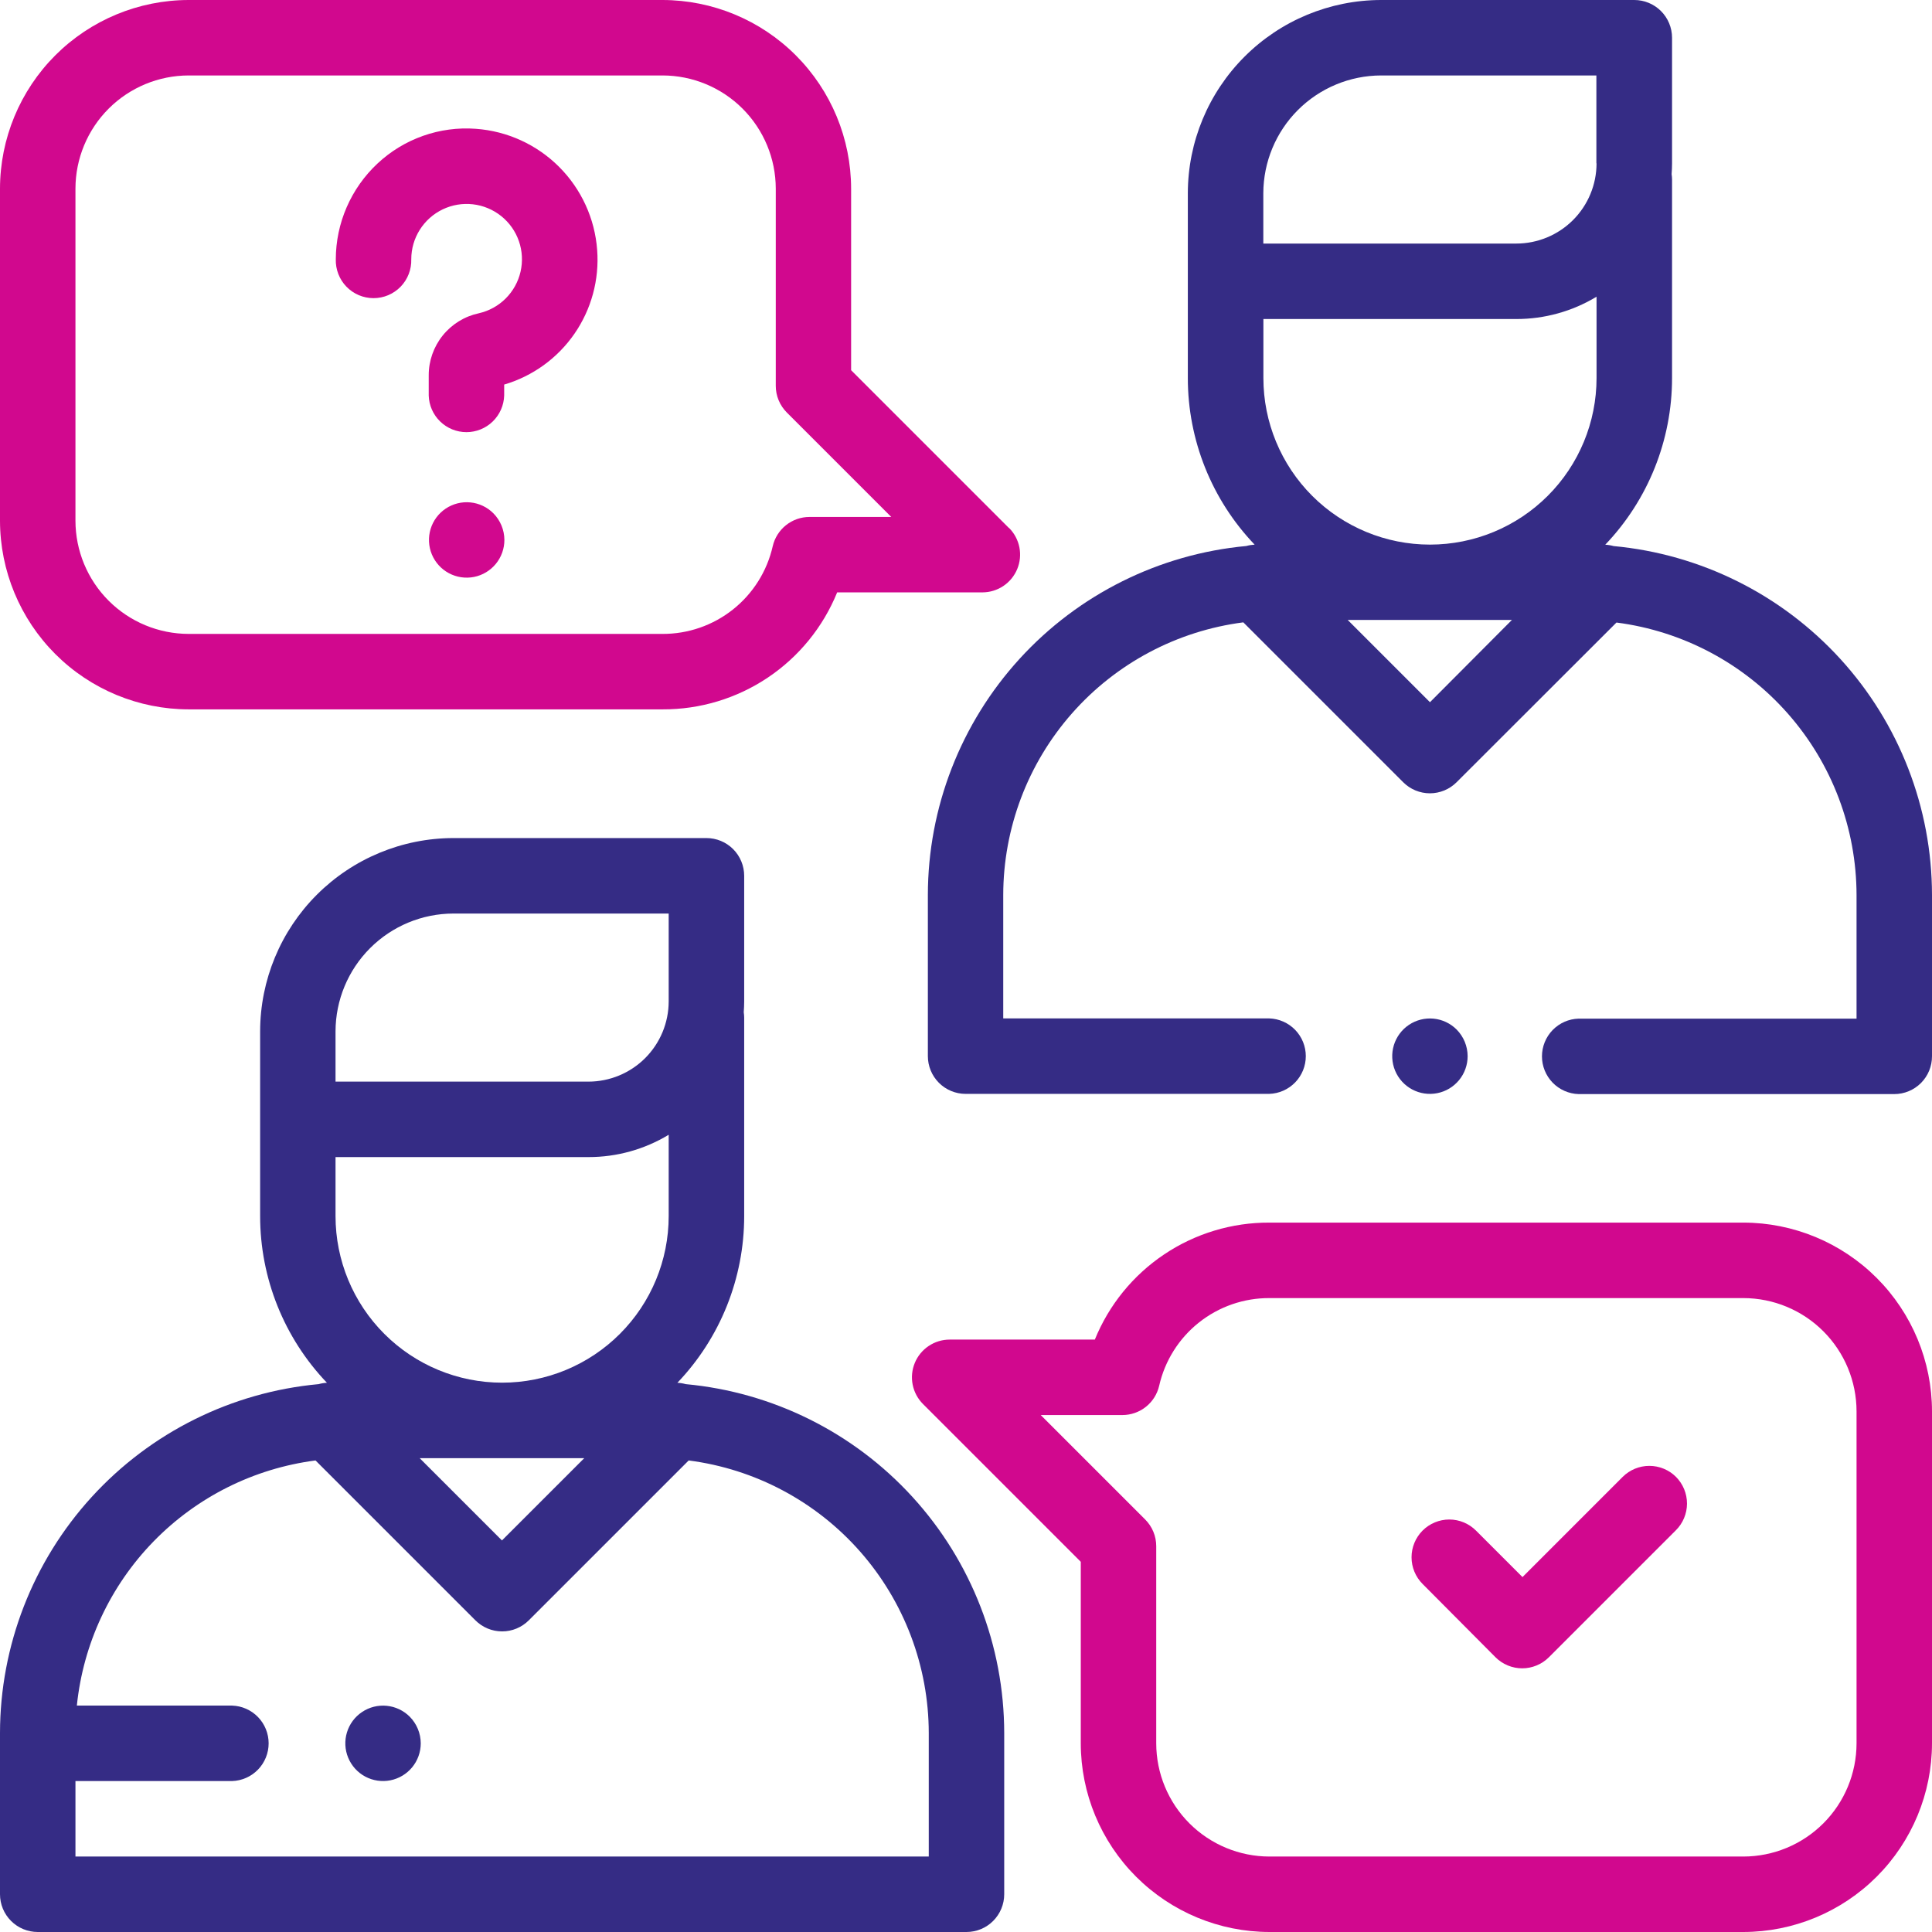
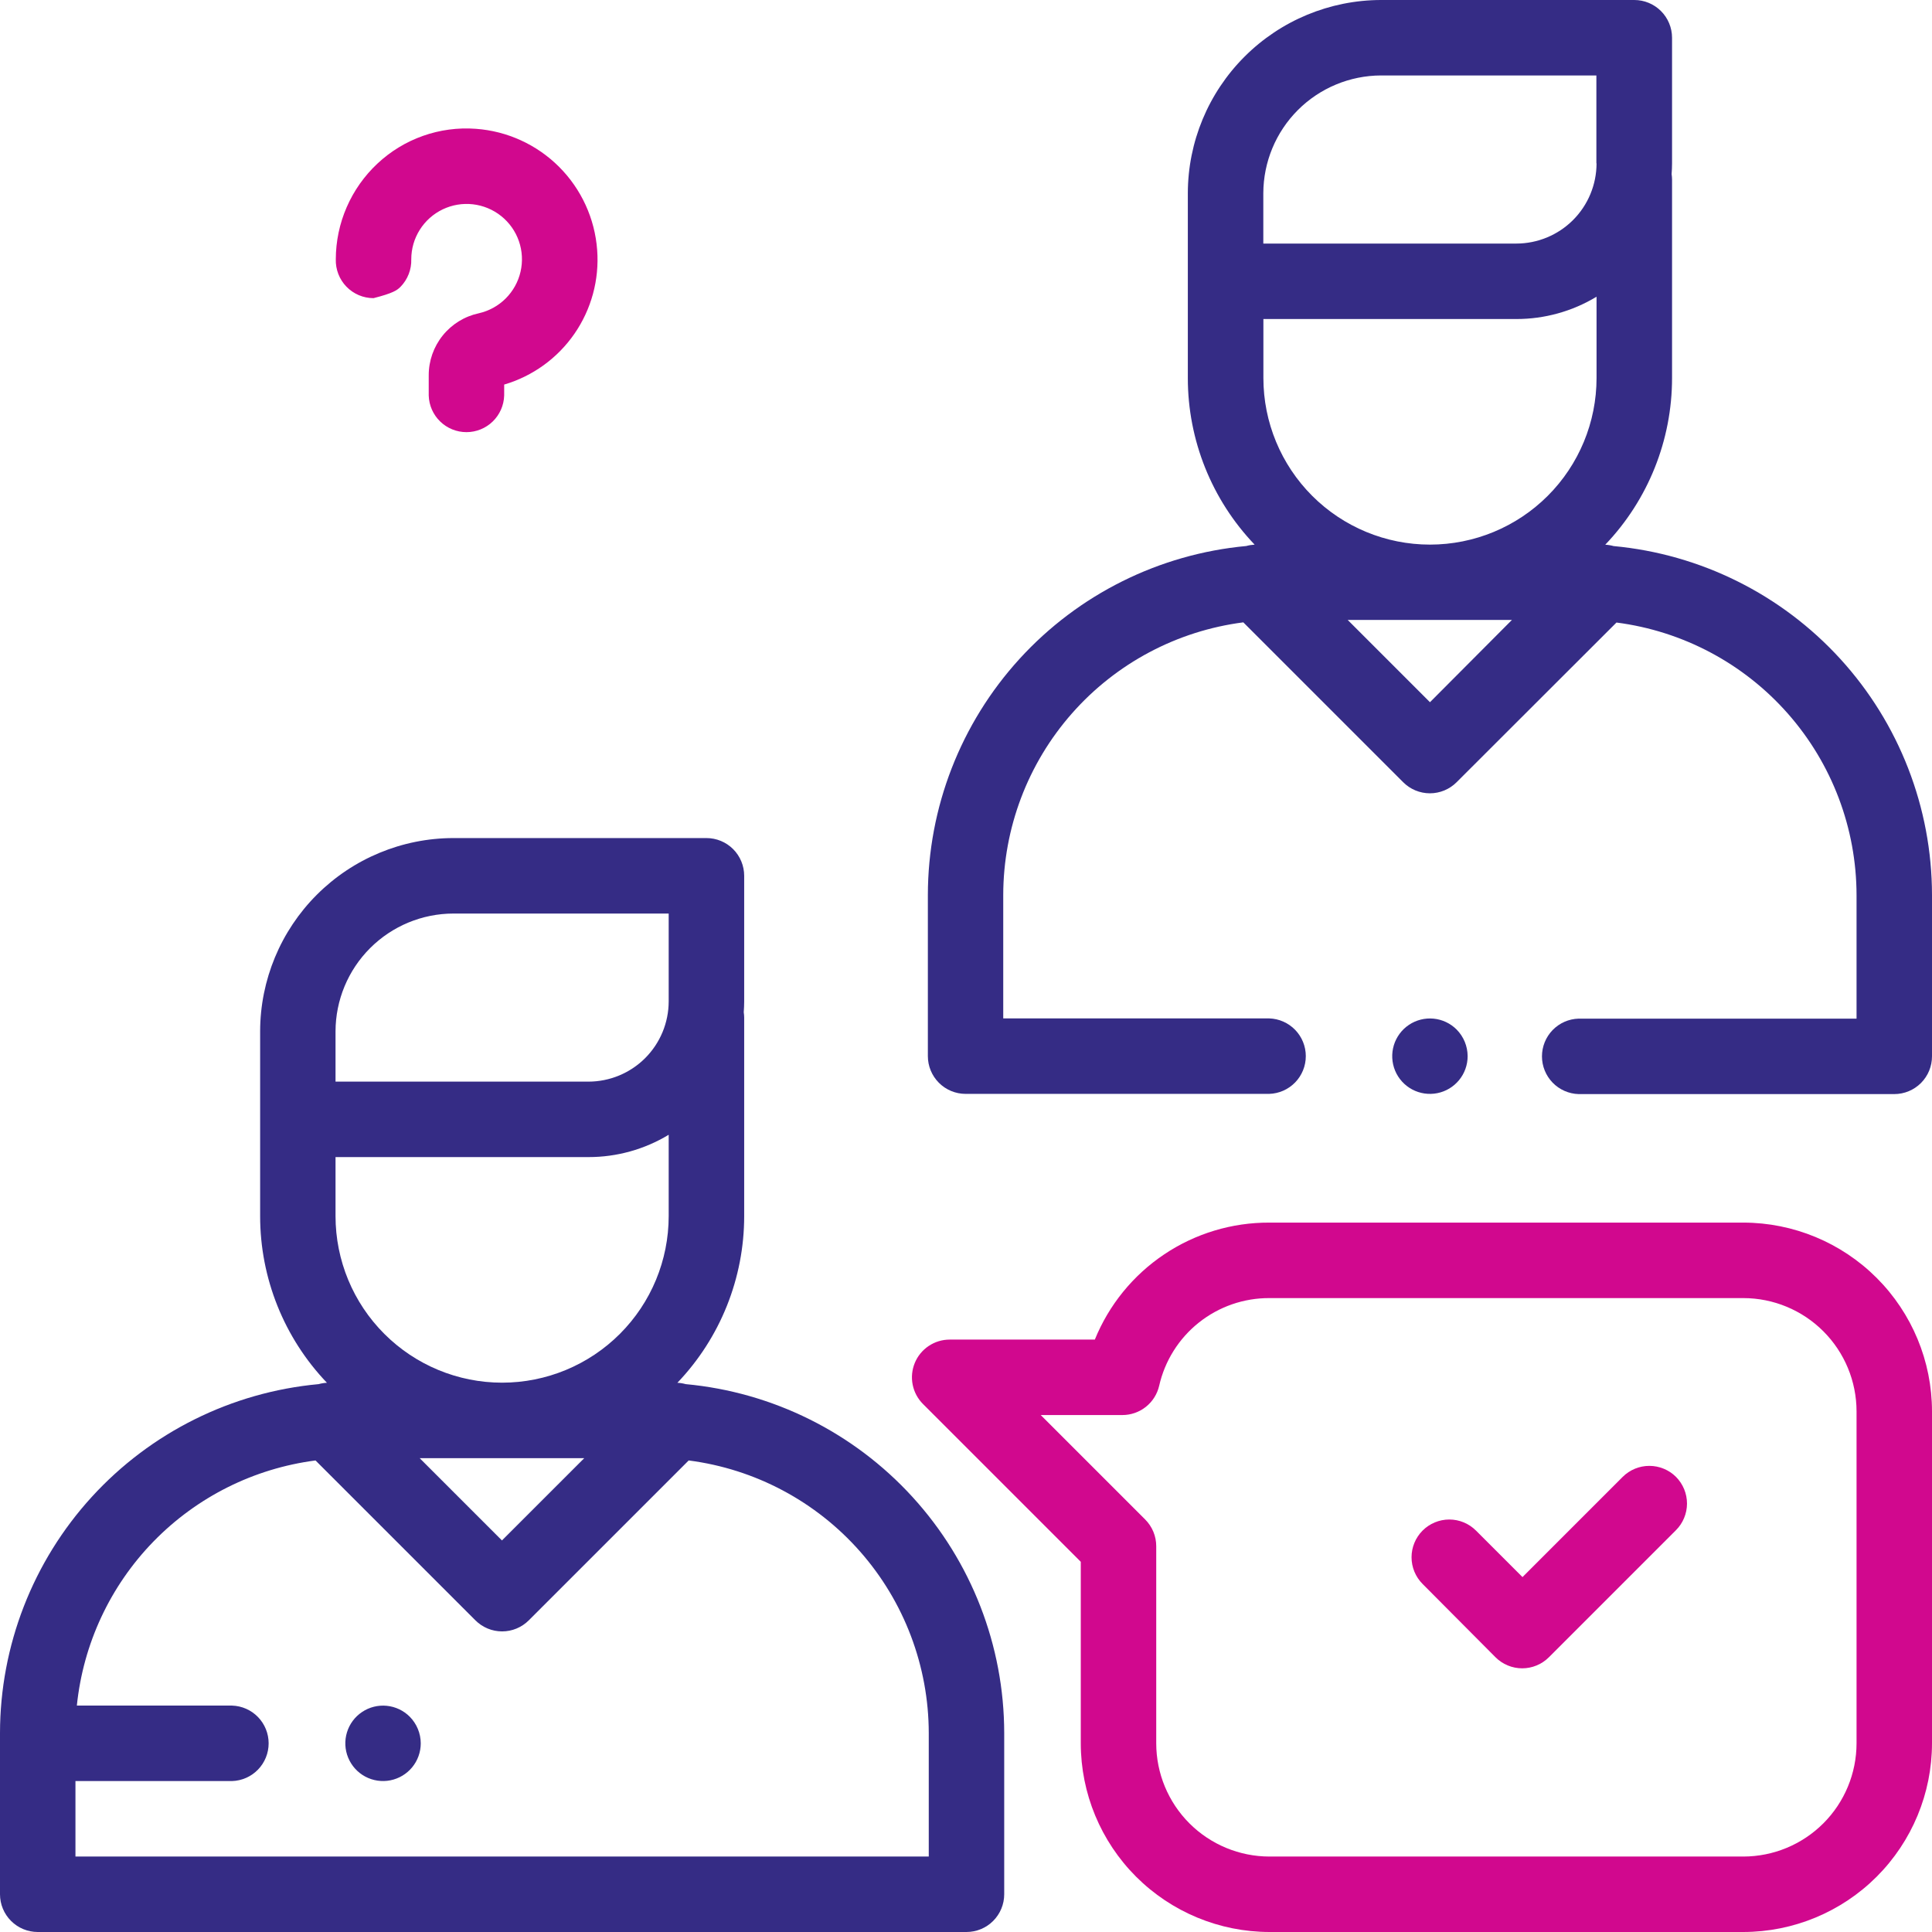
<svg xmlns="http://www.w3.org/2000/svg" width="127" height="127" viewBox="0 0 127 127" fill="none">
  <g clip-path="url(#clip0_1018_2021)">
    <path d="M45.076 90.986C44.897 90.936 44.713 90.906 44.528 90.897C47.347 87.946 48.92 84.021 48.919 79.939V66.889C48.917 66.772 48.908 66.655 48.89 66.539C48.907 66.303 48.919 66.068 48.919 65.833V57.571C48.919 56.913 48.657 56.282 48.192 55.816C47.727 55.351 47.095 55.09 46.437 55.09H29.8C26.434 55.095 23.207 56.435 20.826 58.816C18.446 61.196 17.106 64.423 17.1 67.79V79.939C17.099 84.021 18.672 87.946 21.491 90.897C21.306 90.906 21.122 90.936 20.943 90.986C15.223 91.514 9.906 94.158 6.032 98.4C2.158 102.642 0.007 108.177 0 113.921L0 124.519C0 125.177 0.261 125.808 0.727 126.273C1.192 126.739 1.823 127 2.481 127H63.531C64.189 127 64.82 126.739 65.285 126.273C65.75 125.808 66.012 125.177 66.012 124.519V113.921C66.005 108.178 63.855 102.644 59.982 98.402C56.11 94.16 50.795 91.516 45.076 90.986ZM22.056 70.941V67.797C22.06 65.744 22.877 63.777 24.329 62.325C25.78 60.874 27.748 60.056 29.8 60.052H43.956V65.828C43.954 67.226 43.398 68.566 42.41 69.555C41.421 70.543 40.081 71.099 38.683 71.101H22.056V70.941ZM22.056 76.061H38.683C40.542 76.063 42.366 75.556 43.956 74.594V79.939C43.956 82.844 42.802 85.629 40.749 87.682C38.695 89.736 35.91 90.89 33.006 90.89C30.102 90.89 27.317 89.736 25.263 87.682C23.209 85.629 22.056 82.844 22.056 79.939V76.061ZM38.406 95.852L32.996 101.261L27.587 95.852H38.406ZM61.052 122.04H4.96V117.078H15.254C15.899 117.058 16.51 116.788 16.959 116.325C17.408 115.862 17.659 115.242 17.659 114.598C17.659 113.953 17.408 113.333 16.959 112.87C16.51 112.407 15.899 112.137 15.254 112.117H5.052C5.468 108.056 7.244 104.254 10.091 101.329C12.939 98.404 16.692 96.527 20.741 96.003L31.251 106.513C31.482 106.743 31.755 106.926 32.056 107.051C32.357 107.176 32.68 107.24 33.006 107.24C33.332 107.24 33.654 107.176 33.955 107.051C34.256 106.926 34.53 106.743 34.76 106.513L45.271 96.003C49.629 96.564 53.634 98.692 56.538 101.99C59.441 105.288 61.046 109.53 61.052 113.924V122.04Z" fill="#352C85" />
    <path d="M106.069 35.896C105.89 35.846 105.706 35.816 105.521 35.807C108.34 32.856 109.913 28.931 109.912 24.85V11.799C109.91 11.682 109.901 11.565 109.883 11.449C109.9 11.214 109.912 10.978 109.912 10.743V2.481C109.912 2.155 109.847 1.832 109.722 1.531C109.597 1.229 109.414 0.956 109.183 0.725C108.952 0.495 108.678 0.312 108.377 0.188C108.075 0.063 107.752 -0.001 107.426 4.45889e-06H90.782C87.415 0.006 84.188 1.345 81.808 3.726C79.427 6.106 78.087 9.333 78.082 12.7V24.845C78.08 28.927 79.653 32.851 82.473 35.802C82.287 35.812 82.103 35.842 81.925 35.892C76.207 36.422 70.892 39.067 67.021 43.309C63.15 47.551 61 53.084 60.993 58.827V69.424C60.993 70.082 61.255 70.713 61.72 71.179C62.185 71.644 62.816 71.906 63.474 71.906H83.432C84.077 71.886 84.688 71.616 85.137 71.153C85.586 70.69 85.837 70.07 85.837 69.425C85.837 68.781 85.586 68.161 85.137 67.698C84.688 67.235 84.077 66.965 83.432 66.945H65.948V58.832C65.954 54.438 67.559 50.196 70.463 46.898C73.367 43.6 77.371 41.472 81.729 40.91L92.24 51.421C92.47 51.651 92.744 51.834 93.045 51.959C93.346 52.083 93.668 52.148 93.994 52.148C94.32 52.148 94.643 52.083 94.944 51.959C95.245 51.834 95.518 51.651 95.749 51.421L106.259 40.922C110.617 41.484 114.622 43.612 117.526 46.91C120.43 50.207 122.035 54.449 122.04 58.843V66.96H103.766C103.122 66.979 102.51 67.249 102.061 67.712C101.613 68.175 101.361 68.795 101.361 69.44C101.361 70.084 101.613 70.704 102.061 71.167C102.51 71.63 103.122 71.9 103.766 71.92H124.519C124.846 71.92 125.169 71.855 125.471 71.73C125.772 71.605 126.046 71.421 126.277 71.19C126.507 70.958 126.69 70.683 126.814 70.381C126.938 70.079 127.001 69.756 127 69.429V58.832C126.993 53.089 124.844 47.555 120.973 43.314C117.101 39.072 111.787 36.427 106.069 35.896V35.896ZM93.999 46.16L88.59 40.751H99.387L93.999 46.16ZM104.949 24.85C104.949 27.754 103.796 30.539 101.742 32.593C99.689 34.646 96.903 35.8 93.999 35.8C91.095 35.8 88.31 34.646 86.256 32.593C84.203 30.539 83.049 27.754 83.049 24.85V20.971H99.676C101.535 20.973 103.359 20.466 104.949 19.504V24.85ZM104.949 10.739C104.947 12.137 104.391 13.478 103.401 14.467C102.412 15.455 101.07 16.011 99.672 16.011H83.044V12.7C83.05 10.649 83.867 8.684 85.316 7.234C86.766 5.784 88.731 4.966 90.782 4.96H104.938V10.736L104.949 10.739Z" fill="#352C85" />
    <path d="M95.749 67.674C95.343 67.269 94.809 67.017 94.239 66.961C93.668 66.905 93.096 67.049 92.619 67.367C92.142 67.686 91.791 68.16 91.624 68.709C91.458 69.257 91.487 69.847 91.706 70.377C91.926 70.906 92.322 71.344 92.828 71.614C93.333 71.884 93.917 71.971 94.48 71.859C95.042 71.748 95.548 71.444 95.912 71.001C96.276 70.558 96.475 70.002 96.475 69.429C96.473 68.771 96.212 68.141 95.749 67.674V67.674Z" fill="#352C85" />
-     <path d="M66.322 34.709L55.948 24.335V12.401C55.944 9.115 54.638 5.964 52.314 3.639C49.991 1.314 46.841 0.006 43.554 0L12.401 0C9.113 0.004 5.961 1.312 3.636 3.636C1.312 5.961 0.004 9.113 0 12.401L0 34.229C0.004 37.517 1.312 40.669 3.636 42.994C5.961 45.319 9.113 46.626 12.401 46.63H43.554C46.016 46.64 48.425 45.913 50.47 44.543C52.516 43.172 54.104 41.221 55.031 38.94H64.577C65.067 38.939 65.546 38.794 65.954 38.521C66.362 38.248 66.679 37.861 66.867 37.408C67.055 36.956 67.104 36.457 67.009 35.976C66.913 35.495 66.678 35.053 66.332 34.706L66.322 34.709ZM53.213 33.982C52.652 33.982 52.107 34.172 51.668 34.522C51.229 34.871 50.921 35.359 50.795 35.906C50.423 37.548 49.502 39.014 48.184 40.062C46.866 41.11 45.231 41.677 43.547 41.67H12.401C10.428 41.668 8.537 40.883 7.142 39.488C5.747 38.093 4.963 36.202 4.96 34.229V12.401C4.963 10.428 5.747 8.537 7.142 7.142C8.537 5.747 10.428 4.963 12.401 4.96H43.554C45.527 4.963 47.418 5.747 48.813 7.142C50.208 8.537 50.993 10.428 50.995 12.401V25.362C50.995 25.688 51.059 26.011 51.184 26.312C51.309 26.613 51.492 26.886 51.722 27.117L58.587 33.982H53.213Z" fill="#D1088E" />
    <path d="M114.599 80.368H83.446C80.984 80.357 78.575 81.084 76.53 82.455C74.484 83.826 72.896 85.777 71.969 88.058H62.425C61.935 88.058 61.456 88.204 61.048 88.477C60.641 88.749 60.323 89.136 60.135 89.589C59.948 90.042 59.898 90.54 59.994 91.021C60.089 91.502 60.325 91.944 60.671 92.291L71.045 102.665V114.599C71.048 117.887 72.356 121.039 74.681 123.364C77.006 125.688 80.158 126.996 83.446 127H114.599C117.887 126.996 121.039 125.688 123.364 123.364C125.688 121.039 126.996 117.887 127 114.599V92.769C126.996 89.481 125.688 86.329 123.364 84.004C121.039 81.679 117.887 80.371 114.599 80.368V80.368ZM122.04 114.599C122.037 116.571 121.253 118.463 119.858 119.858C118.463 121.253 116.571 122.037 114.599 122.04H83.446C81.473 122.037 79.582 121.253 78.187 119.858C76.792 118.463 76.007 116.571 76.005 114.599V101.638C76.005 101.312 75.941 100.989 75.816 100.688C75.691 100.387 75.508 100.114 75.278 99.883L68.413 93.018H73.78C74.341 93.018 74.886 92.828 75.325 92.478C75.764 92.129 76.072 91.641 76.198 91.094C76.57 89.452 77.491 87.986 78.809 86.938C80.127 85.89 81.762 85.323 83.446 85.33H114.599C116.571 85.332 118.463 86.117 119.858 87.512C121.253 88.907 122.037 90.798 122.04 92.771V114.599Z" fill="#D1088E" />
    <path d="M110.173 97.084C109.707 96.62 109.077 96.359 108.419 96.359C107.762 96.359 107.131 96.62 106.666 97.084L100.081 103.67L97.023 100.612C96.558 100.147 95.927 99.885 95.269 99.885C94.611 99.885 93.98 100.147 93.514 100.612C93.049 101.078 92.788 101.709 92.788 102.367C92.788 103.025 93.049 103.656 93.514 104.121L98.307 108.94C98.538 109.171 98.811 109.353 99.112 109.478C99.413 109.603 99.736 109.667 100.062 109.667C100.388 109.667 100.71 109.603 101.011 109.478C101.312 109.353 101.586 109.171 101.816 108.94L110.163 100.593C110.394 100.364 110.578 100.091 110.703 99.79C110.829 99.489 110.894 99.167 110.895 98.841C110.895 98.515 110.832 98.192 110.708 97.891C110.584 97.59 110.402 97.316 110.173 97.084V97.084Z" fill="#D1088E" />
-     <path d="M39.255 16.437C39.104 14.372 38.215 12.431 36.751 10.967C35.286 9.504 33.344 8.616 31.28 8.467C30.101 8.379 28.917 8.538 27.803 8.932C26.689 9.326 25.669 9.948 24.807 10.757C23.947 11.563 23.261 12.536 22.791 13.617C22.32 14.697 22.077 15.863 22.074 17.041C22.064 17.374 22.121 17.704 22.241 18.014C22.361 18.324 22.542 18.607 22.773 18.845C23.005 19.084 23.281 19.273 23.587 19.403C23.893 19.532 24.222 19.599 24.554 19.599C24.887 19.599 25.216 19.532 25.522 19.403C25.828 19.273 26.104 19.084 26.336 18.845C26.567 18.607 26.748 18.324 26.868 18.014C26.988 17.704 27.045 17.374 27.035 17.041C27.035 16.356 27.229 15.685 27.594 15.106C27.959 14.526 28.48 14.061 29.098 13.764C29.715 13.468 30.404 13.351 31.085 13.429C31.765 13.507 32.41 13.775 32.945 14.203C33.48 14.63 33.884 15.201 34.109 15.848C34.334 16.495 34.372 17.192 34.218 17.86C34.065 18.527 33.726 19.138 33.24 19.622C32.755 20.105 32.143 20.442 31.475 20.593C30.541 20.793 29.704 21.308 29.104 22.052C28.505 22.796 28.179 23.723 28.182 24.678V26.002C28.202 26.647 28.472 27.258 28.935 27.707C29.398 28.156 30.017 28.407 30.662 28.407C31.307 28.407 31.927 28.156 32.389 27.707C32.852 27.258 33.122 26.647 33.142 26.002V25.28C35.019 24.727 36.649 23.548 37.761 21.939C38.873 20.33 39.401 18.388 39.255 16.437V16.437Z" fill="#D1088E" />
-     <path d="M32.43 33.74C32.024 33.334 31.491 33.082 30.92 33.026C30.349 32.97 29.777 33.114 29.3 33.432C28.823 33.751 28.472 34.225 28.305 34.774C28.139 35.322 28.168 35.912 28.387 36.442C28.607 36.971 29.003 37.409 29.509 37.679C30.015 37.95 30.598 38.036 31.161 37.925C31.723 37.813 32.229 37.509 32.593 37.066C32.957 36.623 33.156 36.068 33.156 35.494C33.154 34.837 32.893 34.206 32.43 33.74V33.74Z" fill="#D1088E" />
+     <path d="M39.255 16.437C39.104 14.372 38.215 12.431 36.751 10.967C35.286 9.504 33.344 8.616 31.28 8.467C30.101 8.379 28.917 8.538 27.803 8.932C26.689 9.326 25.669 9.948 24.807 10.757C23.947 11.563 23.261 12.536 22.791 13.617C22.32 14.697 22.077 15.863 22.074 17.041C22.064 17.374 22.121 17.704 22.241 18.014C22.361 18.324 22.542 18.607 22.773 18.845C23.005 19.084 23.281 19.273 23.587 19.403C23.893 19.532 24.222 19.599 24.554 19.599C25.828 19.273 26.104 19.084 26.336 18.845C26.567 18.607 26.748 18.324 26.868 18.014C26.988 17.704 27.045 17.374 27.035 17.041C27.035 16.356 27.229 15.685 27.594 15.106C27.959 14.526 28.48 14.061 29.098 13.764C29.715 13.468 30.404 13.351 31.085 13.429C31.765 13.507 32.41 13.775 32.945 14.203C33.48 14.63 33.884 15.201 34.109 15.848C34.334 16.495 34.372 17.192 34.218 17.86C34.065 18.527 33.726 19.138 33.24 19.622C32.755 20.105 32.143 20.442 31.475 20.593C30.541 20.793 29.704 21.308 29.104 22.052C28.505 22.796 28.179 23.723 28.182 24.678V26.002C28.202 26.647 28.472 27.258 28.935 27.707C29.398 28.156 30.017 28.407 30.662 28.407C31.307 28.407 31.927 28.156 32.389 27.707C32.852 27.258 33.122 26.647 33.142 26.002V25.28C35.019 24.727 36.649 23.548 37.761 21.939C38.873 20.33 39.401 18.388 39.255 16.437V16.437Z" fill="#D1088E" />
    <path d="M26.931 112.844C26.526 112.439 25.992 112.187 25.421 112.131C24.851 112.075 24.278 112.218 23.802 112.537C23.325 112.856 22.973 113.33 22.807 113.878C22.64 114.427 22.669 115.017 22.889 115.546C23.108 116.076 23.505 116.513 24.01 116.784C24.516 117.054 25.1 117.141 25.662 117.029C26.225 116.917 26.731 116.614 27.095 116.171C27.459 115.728 27.658 115.172 27.658 114.599C27.656 113.941 27.395 113.311 26.931 112.844V112.844Z" fill="#352C85" />
  </g>
  <defs>
    <clipPath id="clip0_1018_2021">
      <rect width="127" height="127" fill="white" />
    </clipPath>
  </defs>
</svg>